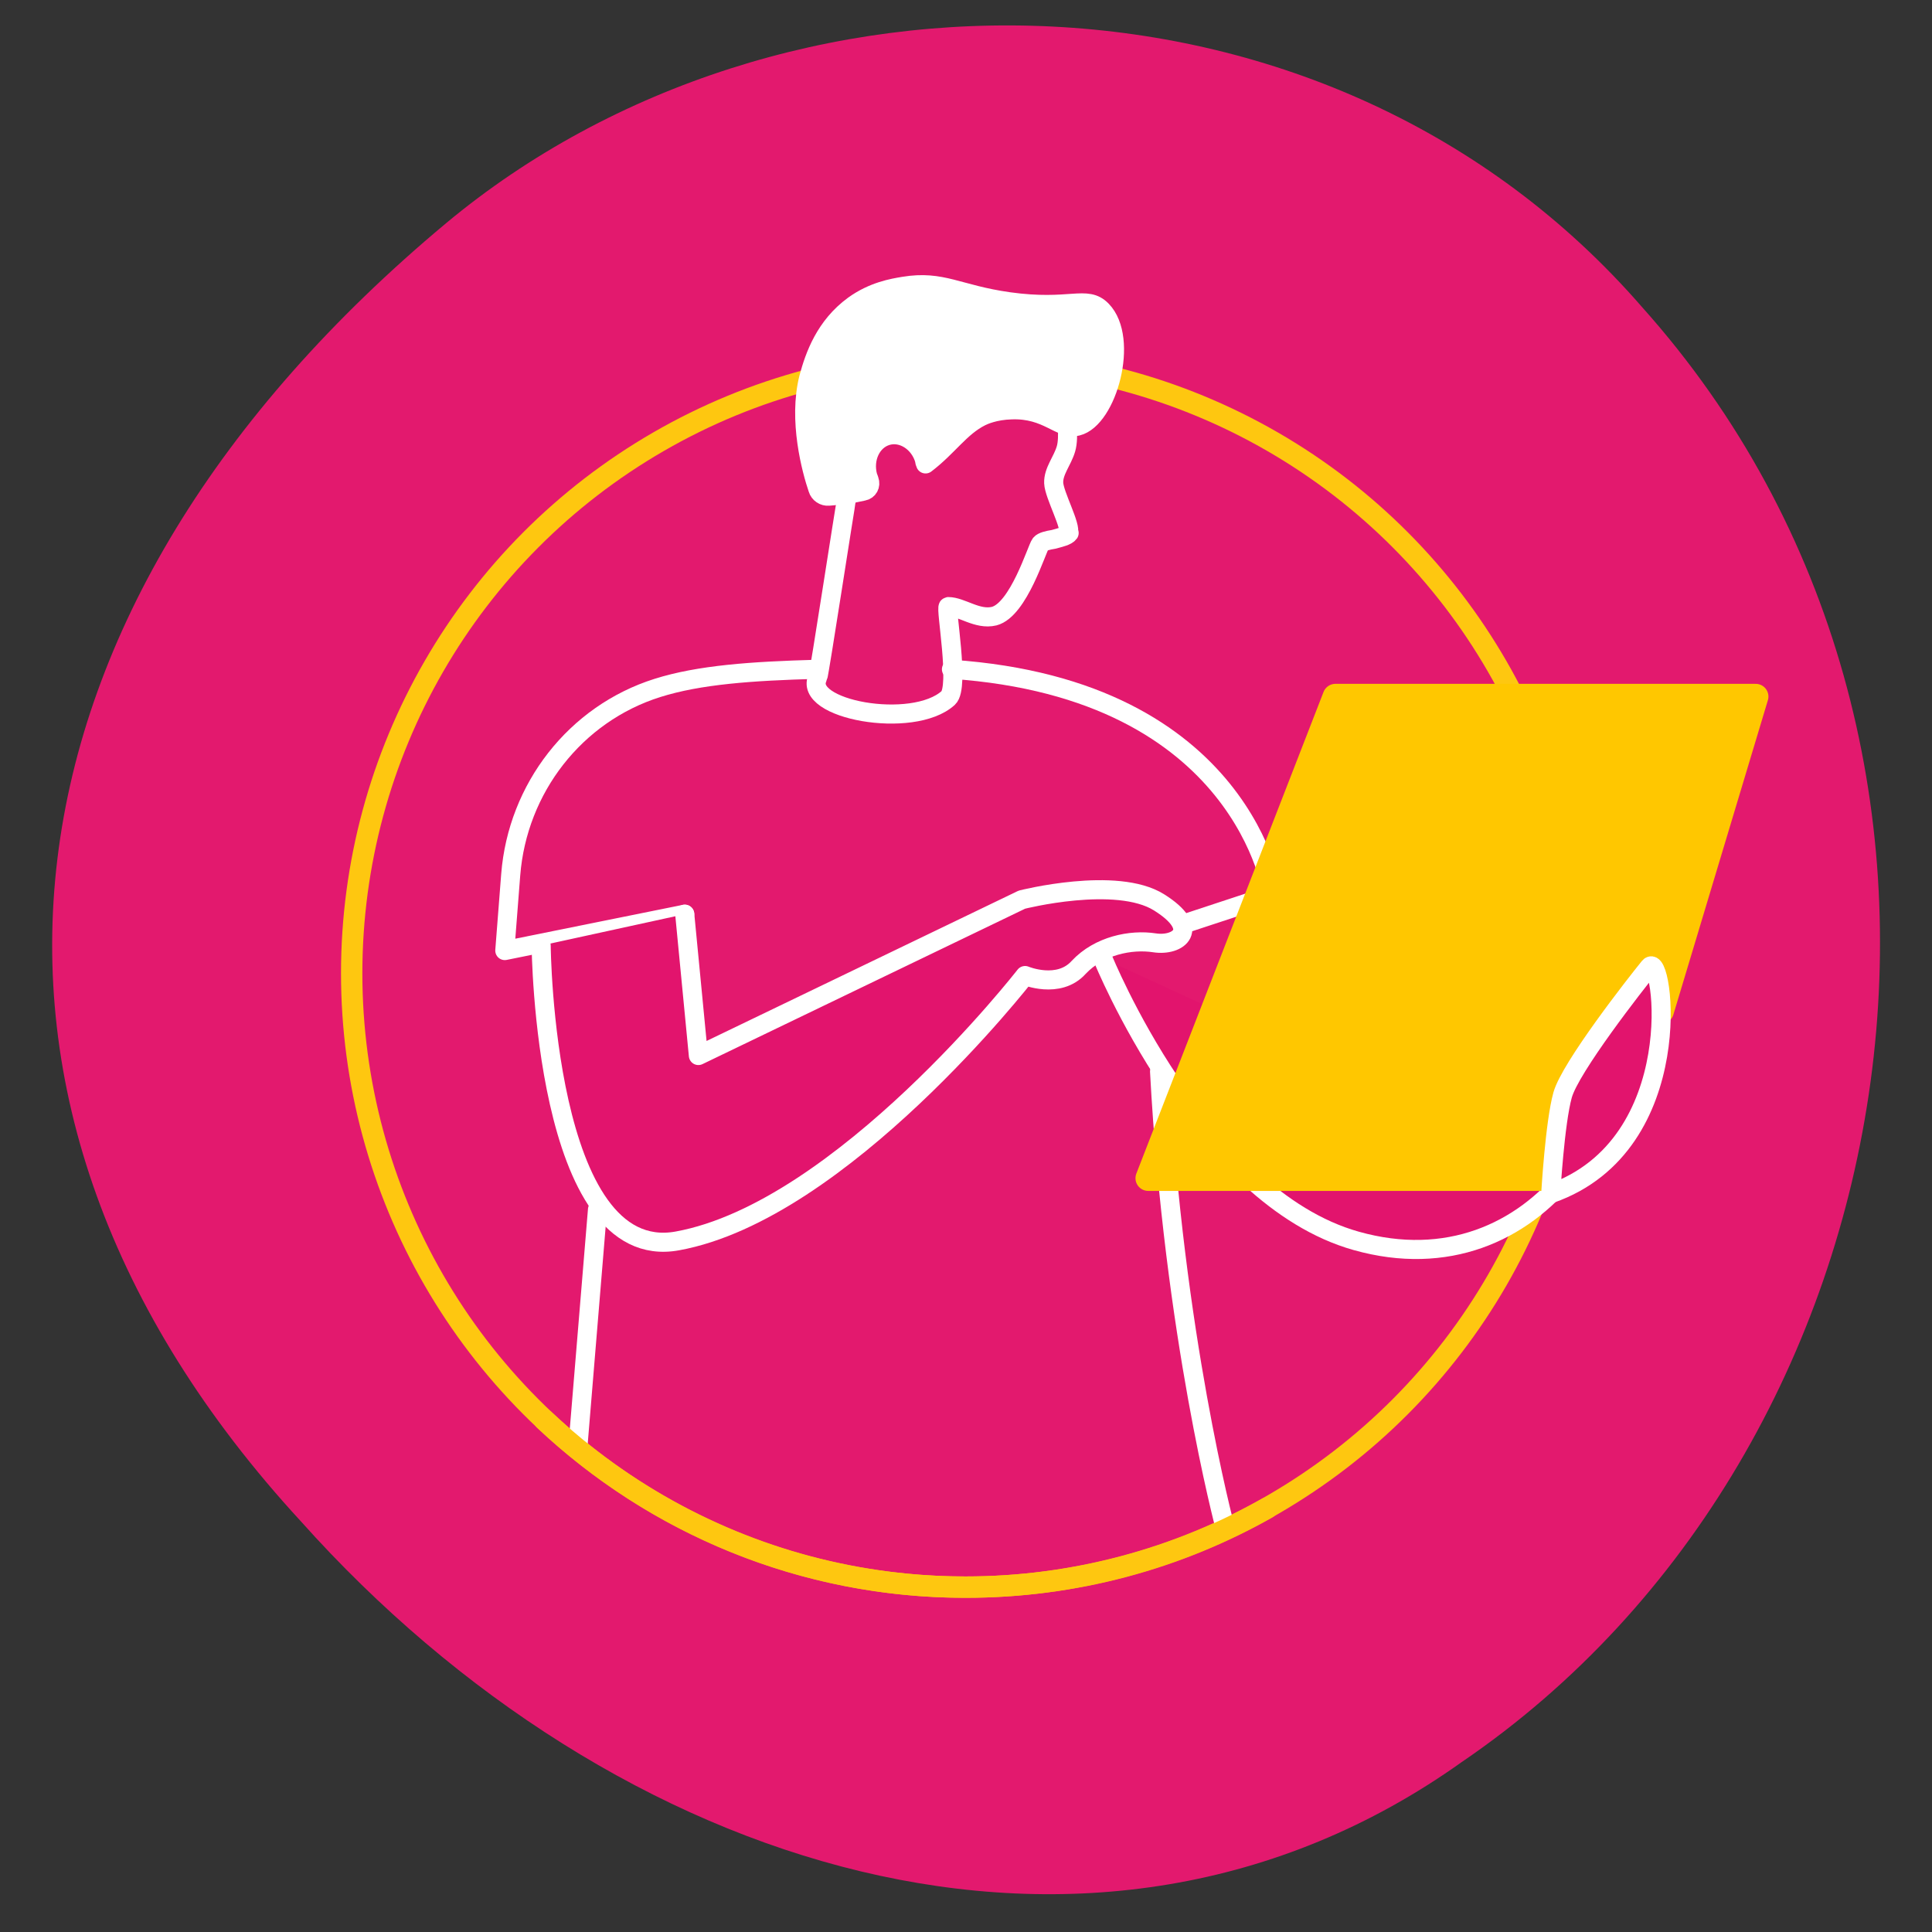
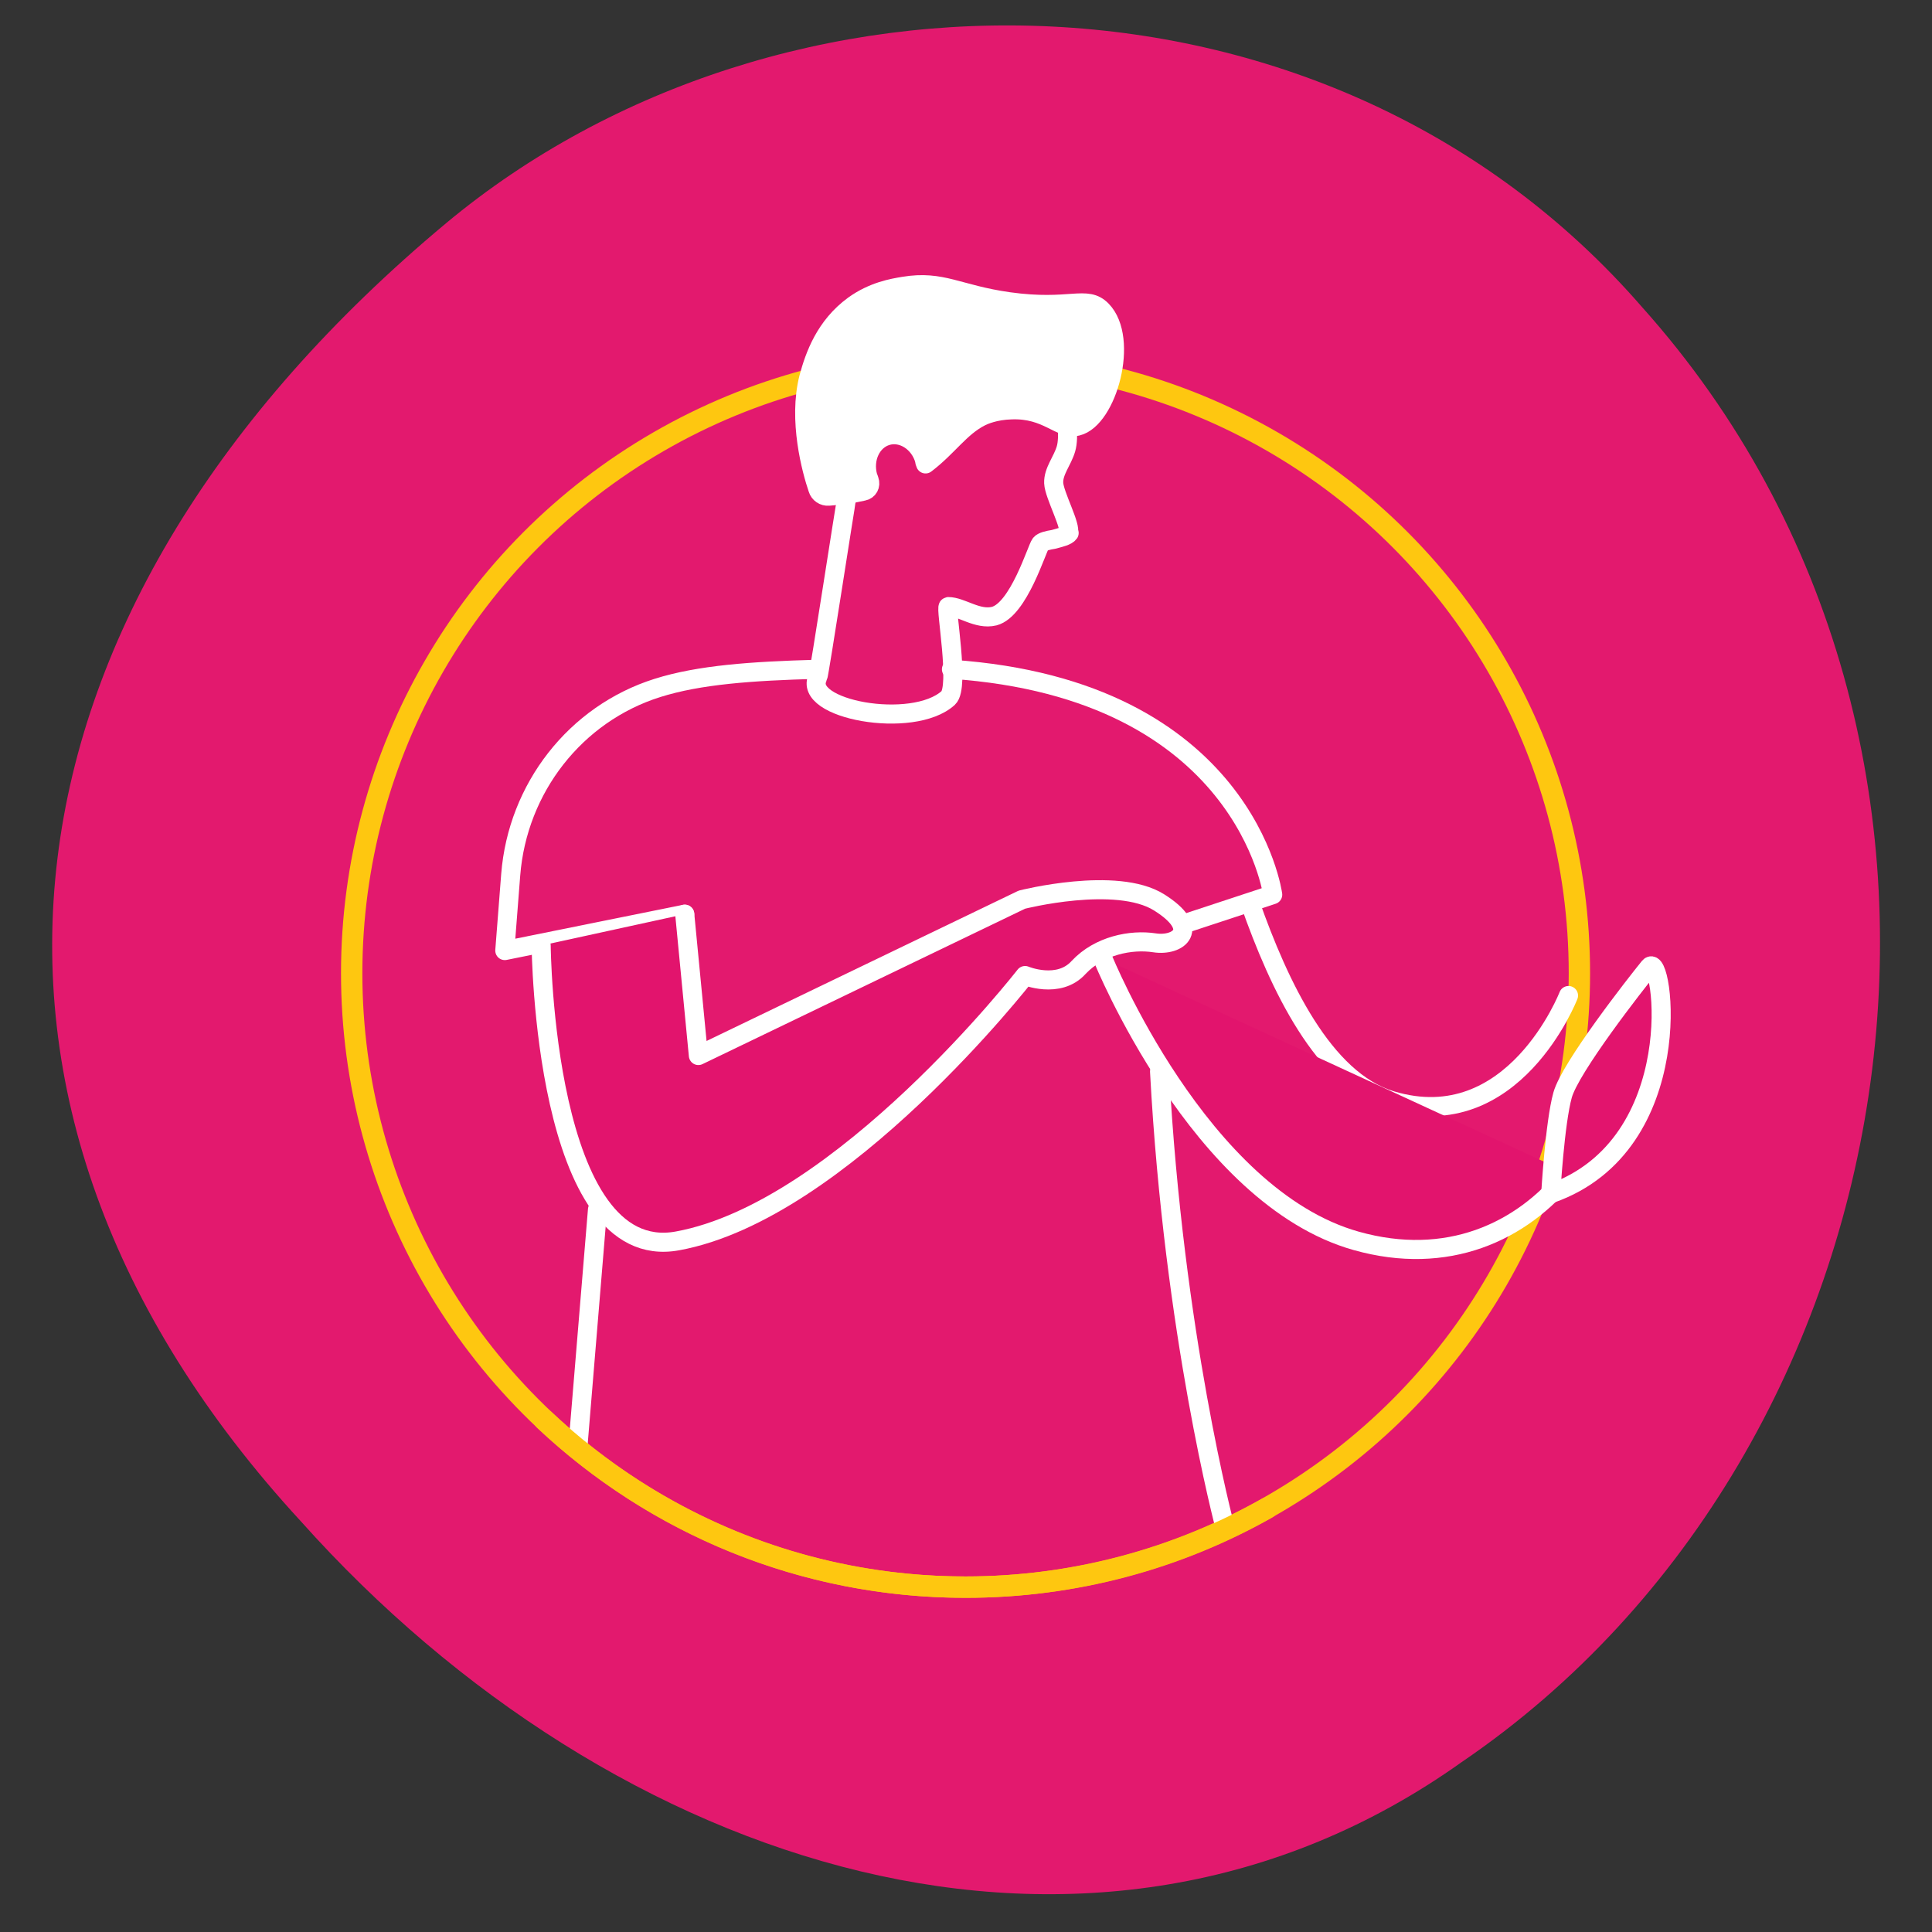
<svg xmlns="http://www.w3.org/2000/svg" id="Layer_1" version="1.1" viewBox="0 0 425.2 425.2">
  <rect x="0" y="0" width="425.2" height="425.2" fill="#333333" stroke="none" />
  <defs>
    <style> .st0 { fill: #fff; } .st0, .st1, .st2, .st3, .st4 { stroke-linejoin: round; } .st0, .st1, .st3, .st4 { stroke-linecap: round; } .st0, .st1, .st4 { stroke: #fff; stroke-width: 4.2px; } .st5 { fill: #e3196e; } .st1, .st3 { fill: none; } .st2 { fill: #ffc700; stroke: #ffc700; stroke-width: 5.6px; } .st3 { stroke: #fec710; stroke-width: 4.7px; } .st4 { fill: #e2146d; } </style>
  </defs>
  <path class="st5" d="M361.4,67.6C293-11.2,171.7-12.1,98.2,49.1-2.6,133.2-18.5,242.8,66.2,334.8c68.9,77.1,174.5,110.7,255.5,53,100.8-68.6,125.9-223.9,39.7-320.2" />
  <g id="g48">
    <circle id="circle4" class="st3" cx="212.5" cy="214.2" r="135.1" />
    <g id="g34">
      <g id="g10">
        <path id="path6" class="st1" d="M345.2,219.1s-12.1,31.2-39,23.1c-14.9-4.5-24.7-25.3-31.1-43.5" />
        <path id="path8" class="st4" d="M242.7,210.9s21.2,52.5,55.8,62.2c19.9,5.6,36.4-1.8,46.8-14.9" />
      </g>
      <path id="path12" class="st1" d="M150.7,201.2l-39.6,8,1.3-16.7c1.5-19,14.2-35.4,32.3-41.1,9.2-2.9,20.7-3.7,35-4.1" />
      <line id="line14" class="st1" x1="127.2" y1="318.2" x2="131.5" y2="266.2" />
      <path id="path16" class="st1" d="M255.2,235.8c3.1,57.9,14.4,100.3,14.4,100.3" />
      <path id="path18" class="st1" d="M209.4,147.3c64.7,4.4,70.7,49.6,70.7,49.6l-25.8,8.5" />
      <g id="g24">
        <g id="g22">
-           <path id="path20" class="st2" d="M366.7,208.1c.2.1-1.3,14.2-1.1,14.4l20.8-69.2h-92.5l-41.2,106h92.5l2.1-3.5c-.2-.5-1.5-1.3-1.7-1.8-6.7-17.3,18.2-47.4,21.1-46h0Z" />
-         </g>
+           </g>
      </g>
      <g id="g28">
        <path id="path26" class="st4" d="M341.3,262.6s.9-15.5,2.6-21.6,16-24.4,19.1-28.2c3.1-3.8,9,39.1-21.7,49.9Z" />
      </g>
      <g id="g32">
        <path id="path30" class="st4" d="M150.7,201.2l3,31.1,71.2-34.3s20.8-5.3,30.2.6,4.2,9.7-1,8.9-12.2.6-16.7,5.4c-4.4,4.9-11.8,1.8-11.8,1.8,0,0-40.3,51.8-76.5,58.4-29.4,5.4-30-65-30-65" />
      </g>
    </g>
    <g id="g44">
      <g id="g38">
        <path id="path36" class="st1" d="M235.1,117.3c.8-1.3-3.1-8.4-3.2-11-.1-2.6,1.9-4.8,2.7-7.5s0-7.6,0-7.6c-1.2-32.4-36.5-24.7-36.5-24.7-8.1,2.4-12.9,11.6-14.4,17.6-3,11.7,2.6,25.9,2.6,25.9-.2.5-6,38.5-6.3,39-3.7,7.1,20.9,11.7,28.7,4.6,2.6-2.4-.7-20,0-20.1,2.9,0,6.4,3,10.1,2.1,5.4-1.4,9.4-14.9,10.2-15.9.4-.5,1.6-.8,2.9-1,1.4-.4,2.9-.7,3.4-1.4Z" />
      </g>
      <g id="g42">
        <path id="path40" class="st0" d="M242.5,68.3c-3.4-3.5-6.9,0-20.5-1.9-11.3-1.6-14.6-4.8-23.1-3.4-2.4.4-6.7,1.1-11,4.2-6.3,4.6-8.6,11.1-9.9,15.9-2.4,9.4.6,20.4,2,24.5.3,1,1.3,1.7,2.4,1.6,2.9-.2,5.4-.6,7.6-1.1,1.1-.2,1.7-1.3,1.3-2.4-.1-.3-.2-.6-.3-.8-1.1-4,.8-8,4.2-9s7.2,1.4,8.3,5.4c0,.3.1.6.2.8,5-3.8,7.6-8.1,12.2-10.4.6-.3,3-1.4,6.7-1.5,8-.3,10.7,4.5,14.5,3.6,6.6-1.6,11.5-19.2,5.4-25.5Z" />
      </g>
    </g>
    <path id="path46" class="st3" d="M278.9,331.9c-19.6,11.1-42.2,17.4-66.4,17.4-35.9,0-68.5-14-92.7-36.8" />
  </g>
</svg>